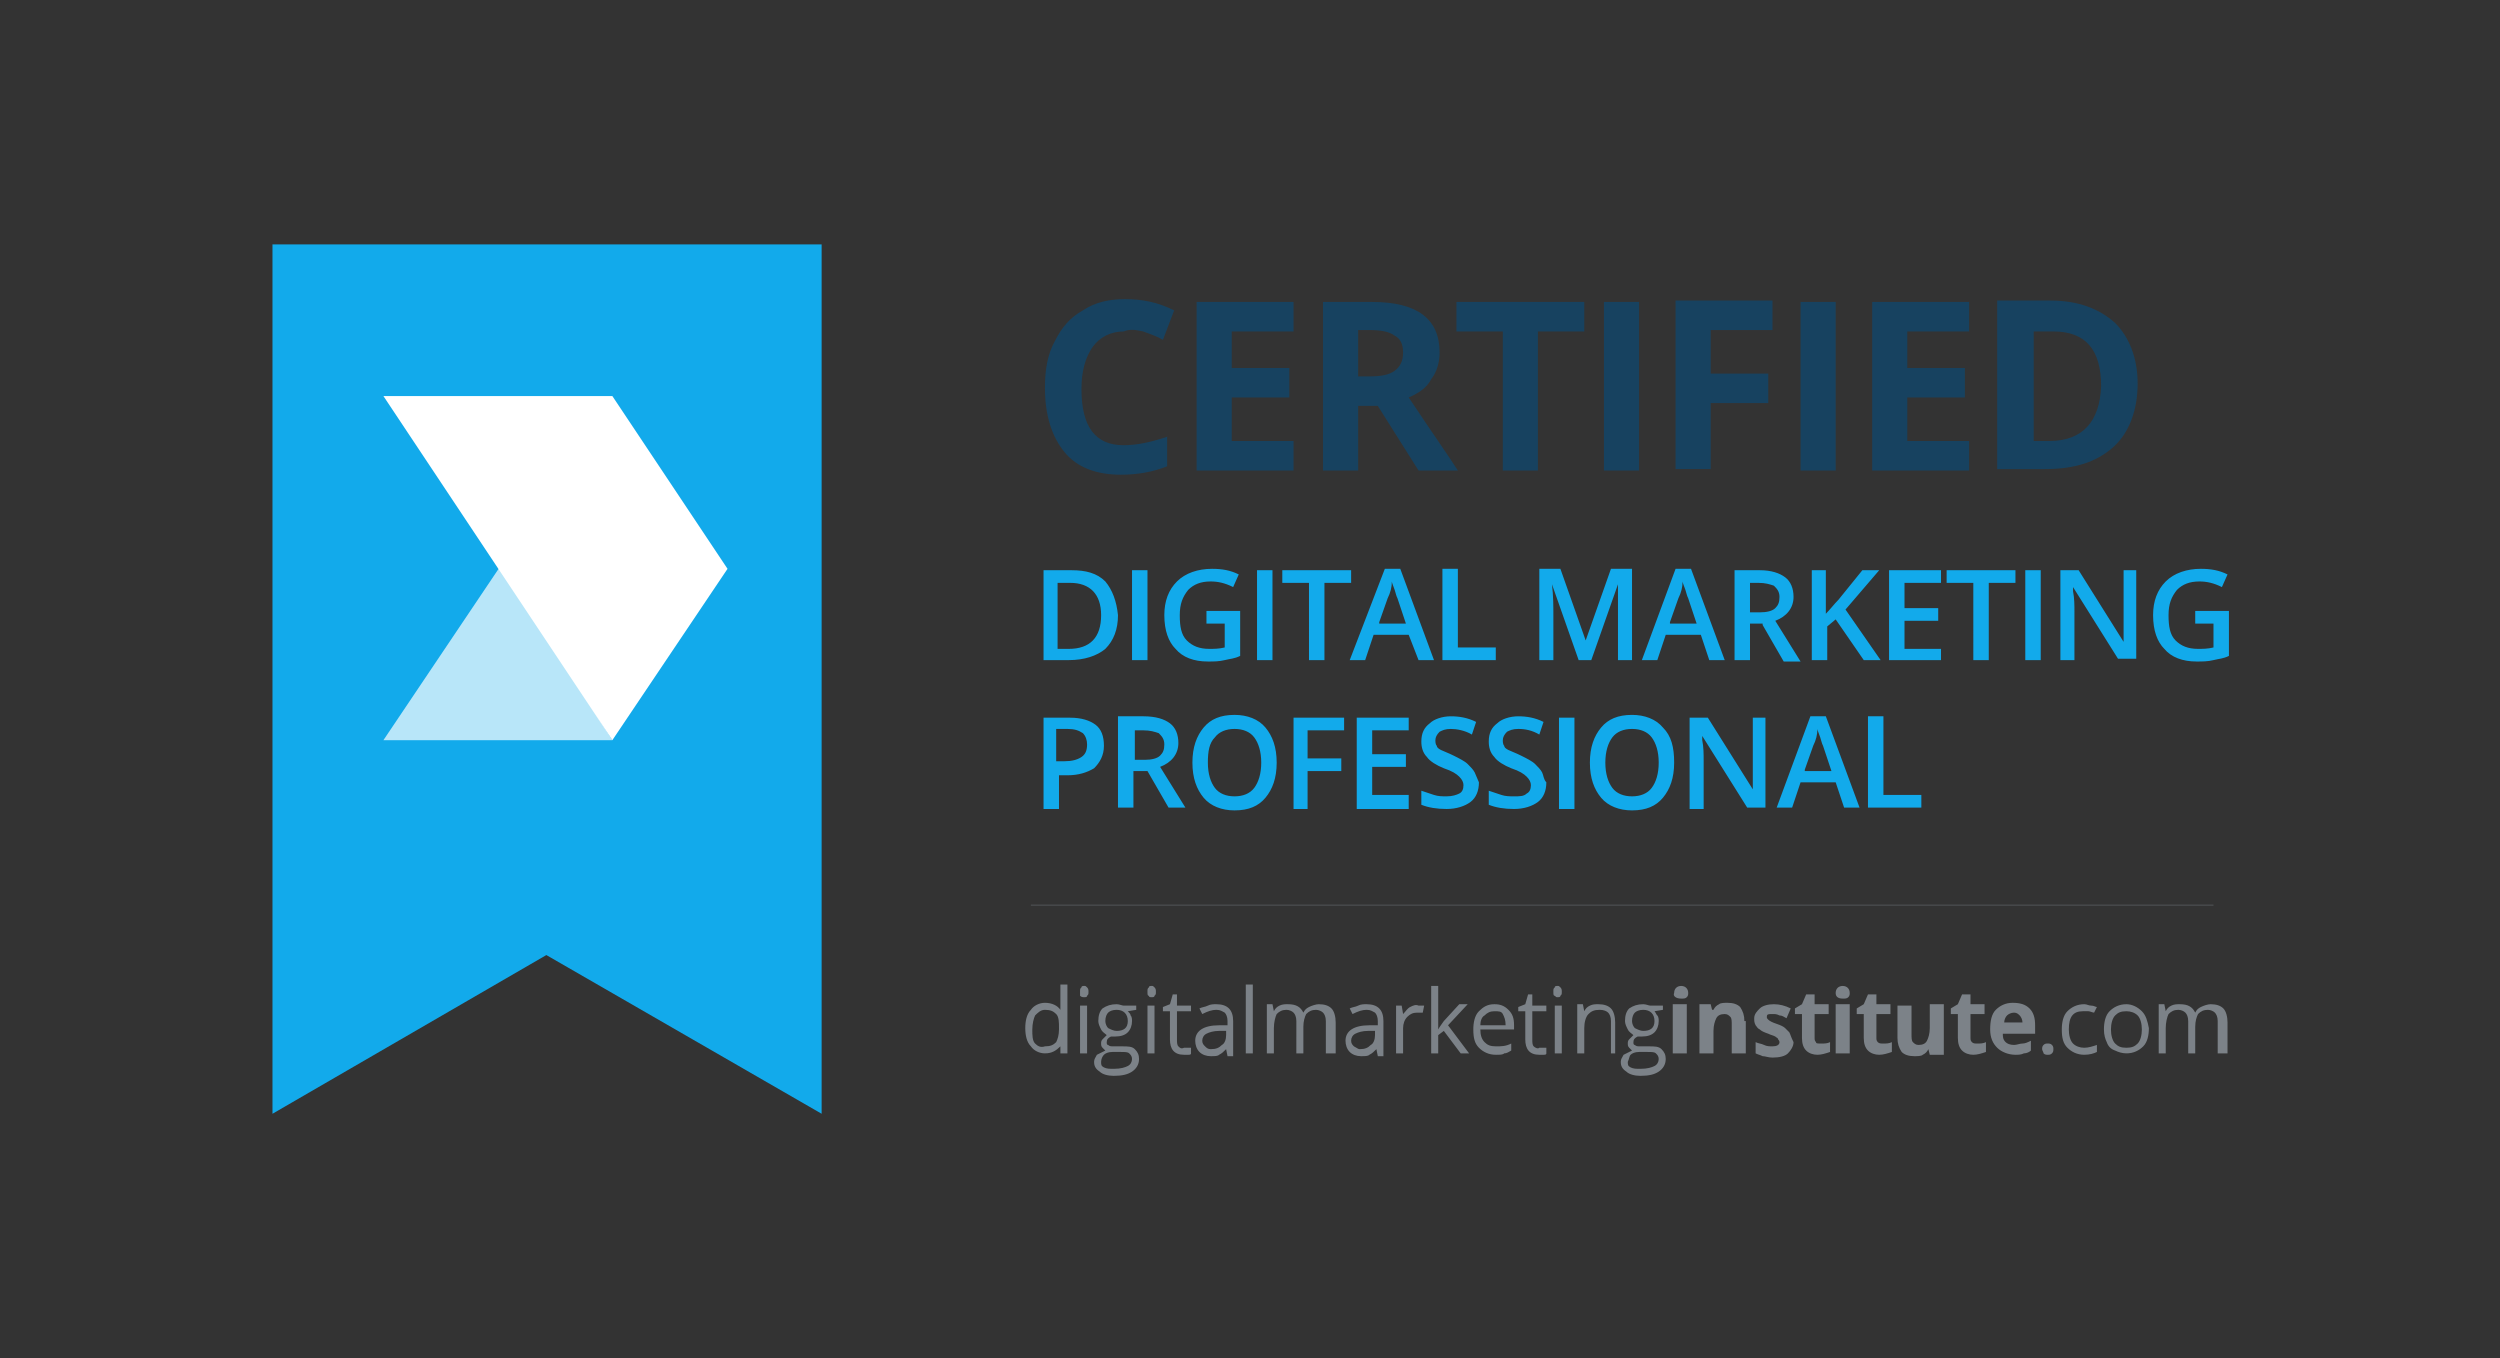
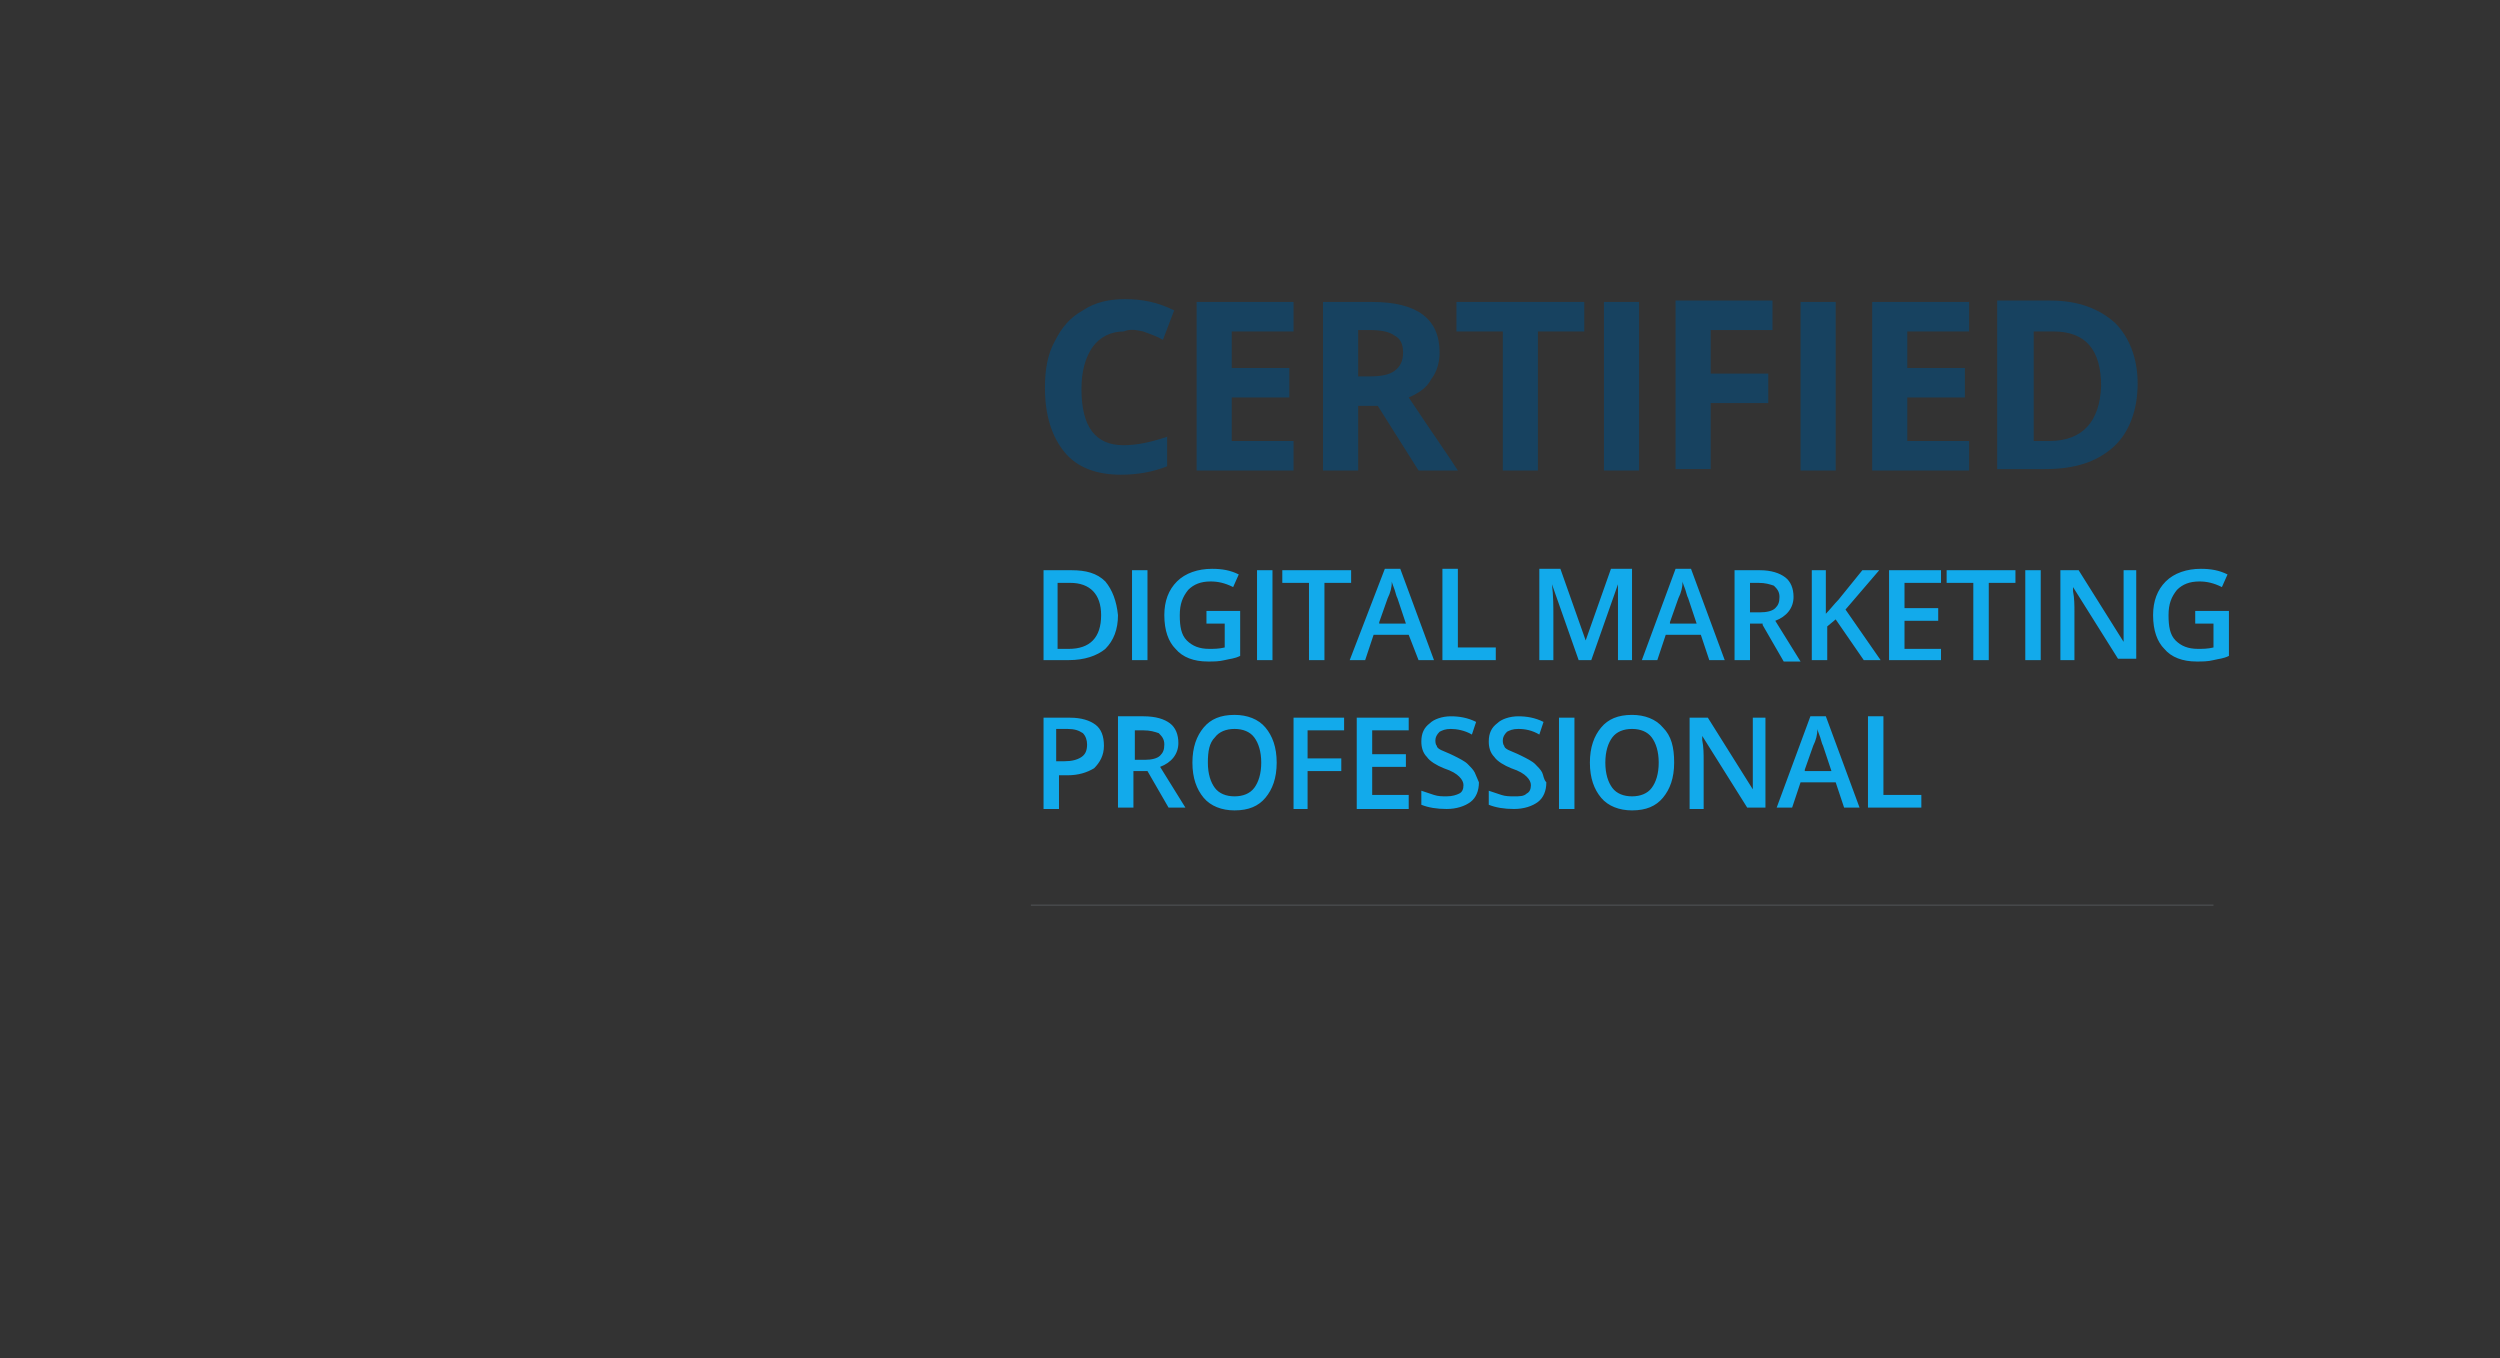
<svg xmlns="http://www.w3.org/2000/svg" version="1.1" id="Layer_1" x="0px" y="0px" viewBox="0 0 178 96.7" style="enable-background:new 0 0 178 96.7;" xml:space="preserve">
  <rect x="0" y="0" width="178" height="96.7" fill="#333333" stroke="none" />
  <style type="text/css">
	.st0{fill:#174260;}
	.st1{opacity:0.3;}
	.st2{fill:#757D82;}
	.st3{fill:#12AAEB;}
	.st4{opacity:0.7;}
	.st5{fill:#FFFFFF;}
	.st6{fill:#7C8288;}
	.st7{fill:none;stroke:#000000;stroke-width:2.856;}
	.st8{fill:#2AA6DF;}
</style>
  <g>
    <g>
      <path class="st3" d="M136.8,57.5v-0.9h-2.7v-5.6H133v6.5H136.8z M128.5,54.8l0.6-1.7c0.2-0.4,0.3-0.8,0.3-1.2    c0,0.1,0.1,0.3,0.2,0.6s0.1,0.4,0.2,0.6l0.6,1.8H128.5z M132.4,57.5L130,51h-1.1l-2.4,6.5h1.1l0.6-1.8h2.5l0.6,1.8H132.4z     M125.8,51.1h-1v3.4c0,0.2,0,0.6,0,1c0,0.4,0,0.7,0,0.7h0l-3.2-5.1h-1.3v6.5h1v-3.4c0-0.5,0-1-0.1-1.5l0-0.3h0l3.2,5.1h1.3V51.1z     M114.8,52.5c0.3-0.4,0.8-0.6,1.4-0.6c0.6,0,1.1,0.2,1.4,0.6c0.3,0.4,0.5,1,0.5,1.8c0,0.8-0.2,1.4-0.5,1.8    c-0.3,0.4-0.8,0.6-1.4,0.6c-0.6,0-1.1-0.2-1.4-0.6c-0.3-0.4-0.5-1-0.5-1.8C114.3,53.5,114.5,52.9,114.8,52.5 M118.4,51.8    c-0.5-0.6-1.3-0.9-2.2-0.9c-1,0-1.7,0.3-2.2,0.9c-0.5,0.6-0.8,1.4-0.8,2.5c0,1.1,0.3,1.9,0.8,2.5c0.5,0.6,1.3,0.9,2.2,0.9    c1,0,1.7-0.3,2.2-0.9c0.5-0.6,0.8-1.4,0.8-2.5C119.2,53.2,119,52.4,118.4,51.8 M112,51.1H111v6.5h1.1V51.1z M109.8,55    c-0.1-0.2-0.3-0.4-0.5-0.6c-0.2-0.2-0.6-0.4-1-0.6c-0.4-0.2-0.7-0.3-0.9-0.4c-0.2-0.1-0.3-0.2-0.3-0.3c-0.1-0.1-0.1-0.3-0.1-0.4    c0-0.2,0.1-0.4,0.3-0.6c0.2-0.1,0.4-0.2,0.8-0.2c0.5,0,1,0.1,1.5,0.4l0.3-0.9c-0.6-0.3-1.2-0.4-1.8-0.4c-0.6,0-1.2,0.2-1.5,0.5    c-0.4,0.3-0.6,0.7-0.6,1.3c0,0.4,0.1,0.8,0.4,1.1c0.2,0.3,0.7,0.6,1.2,0.8c0.6,0.2,0.9,0.4,1.1,0.6c0.2,0.2,0.3,0.4,0.3,0.6    c0,0.3-0.1,0.5-0.3,0.6c-0.2,0.2-0.5,0.2-0.9,0.2c-0.3,0-0.6,0-0.9-0.1c-0.3-0.1-0.6-0.2-0.9-0.3v1c0.5,0.2,1.1,0.3,1.8,0.3    c0.7,0,1.3-0.2,1.7-0.5c0.4-0.3,0.6-0.8,0.6-1.4C109.9,55.5,109.9,55.2,109.8,55 M105,55c-0.1-0.2-0.3-0.4-0.5-0.6    c-0.2-0.2-0.6-0.4-1-0.6c-0.4-0.2-0.7-0.3-0.9-0.4c-0.2-0.1-0.3-0.2-0.3-0.3c-0.1-0.1-0.1-0.3-0.1-0.4c0-0.2,0.1-0.4,0.3-0.6    c0.2-0.1,0.4-0.2,0.8-0.2c0.4,0,1,0.1,1.5,0.4l0.3-0.9c-0.6-0.3-1.2-0.4-1.8-0.4c-0.6,0-1.2,0.2-1.5,0.5c-0.4,0.3-0.6,0.7-0.6,1.3    c0,0.4,0.1,0.8,0.4,1.1c0.2,0.3,0.7,0.6,1.2,0.8c0.6,0.2,0.9,0.4,1.1,0.6c0.2,0.2,0.3,0.4,0.3,0.6c0,0.3-0.1,0.5-0.3,0.6    s-0.5,0.2-0.9,0.2c-0.3,0-0.6,0-0.9-0.1c-0.3-0.1-0.6-0.2-0.9-0.3v1c0.5,0.2,1.1,0.3,1.8,0.3c0.7,0,1.3-0.2,1.7-0.5    c0.4-0.3,0.6-0.8,0.6-1.4C105.2,55.5,105.1,55.2,105,55 M100.3,56.6h-2.6v-2h2.4v-0.9h-2.4V52h2.6v-0.9h-3.7v6.5h3.7V56.6z     M93.1,54.9h2.4V54h-2.4v-2h2.6v-0.9h-3.6v6.5h1V54.9z M86.5,52.5c0.3-0.4,0.8-0.6,1.4-0.6c0.6,0,1.1,0.2,1.4,0.6    c0.3,0.4,0.5,1,0.5,1.8c0,0.8-0.2,1.4-0.5,1.8c-0.3,0.4-0.8,0.6-1.4,0.6c-0.6,0-1.1-0.2-1.4-0.6c-0.3-0.4-0.5-1-0.5-1.8    C86,53.5,86.1,52.9,86.5,52.5 M90.1,51.8c-0.5-0.6-1.3-0.9-2.2-0.9c-1,0-1.7,0.3-2.2,0.9c-0.5,0.6-0.8,1.4-0.8,2.5    c0,1.1,0.3,1.9,0.8,2.5c0.5,0.6,1.3,0.9,2.2,0.9c1,0,1.7-0.3,2.2-0.9c0.5-0.6,0.8-1.4,0.8-2.5C90.9,53.2,90.6,52.4,90.1,51.8     M81.7,54.9l1.5,2.6h1.2l-1.8-2.9c0.8-0.3,1.3-0.9,1.3-1.7c0-0.6-0.2-1.1-0.6-1.4c-0.4-0.3-1-0.5-1.9-0.5h-1.8v6.5h1.1v-2.6H81.7z     M80.7,52h0.7c0.5,0,0.8,0.1,1.1,0.2c0.2,0.2,0.4,0.4,0.4,0.8c0,0.4-0.1,0.6-0.3,0.8c-0.2,0.2-0.6,0.3-1.1,0.3h-0.7V52z     M75.3,51.9h0.7c0.5,0,0.8,0.1,1.1,0.3c0.2,0.2,0.3,0.5,0.3,0.8c0,0.4-0.1,0.7-0.4,0.9c-0.3,0.2-0.7,0.3-1.2,0.3h-0.6V51.9z     M78,51.6c-0.4-0.3-1-0.5-1.8-0.5h-1.9v6.5h1.1v-2.4H76c0.8,0,1.4-0.2,1.9-0.5c0.4-0.4,0.7-0.9,0.7-1.6    C78.6,52.4,78.4,51.9,78,51.6" />
    </g>
    <g>
      <path class="st3" d="M156.3,44.4h1.3v1.7c-0.4,0.1-0.8,0.1-1.1,0.1c-0.7,0-1.2-0.2-1.6-0.6c-0.4-0.4-0.5-1-0.5-1.8    c0-0.8,0.2-1.3,0.6-1.8c0.4-0.4,0.9-0.6,1.6-0.6c0.5,0,1,0.1,1.6,0.4l0.4-0.9c-0.6-0.3-1.2-0.4-1.9-0.4c-1,0-1.9,0.3-2.5,0.9    s-0.9,1.4-0.9,2.4c0,1.1,0.3,1.9,0.8,2.4c0.5,0.6,1.3,0.9,2.3,0.9c0.4,0,0.8,0,1.2-0.1c0.4-0.1,0.7-0.1,1.1-0.3v-3.2h-2.4V44.4z     M152.2,40.6h-1V44c0,0.2,0,0.6,0,1c0,0.4,0,0.7,0,0.7h0l-3.2-5.1h-1.3V47h1v-3.4c0-0.5,0-1-0.1-1.5l0-0.3h0l3.2,5.1h1.3V40.6z     M145.3,40.6h-1.1V47h1.1V40.6z M141.6,41.5h1.9v-0.9h-4.9v0.9h1.9V47h1.1V41.5z M138.2,46.2h-2.6v-2h2.4v-0.9h-2.4v-1.8h2.6v-0.9    h-3.7V47h3.7V46.2z M131.4,43.4c0.5-0.6,1.3-1.5,2.4-2.8h-1.2l-1.7,2.1c-0.3,0.3-0.6,0.7-0.9,1v-3.1H129V47h1.1v-2.4l0.6-0.5    l2,2.9h1.2L131.4,43.4z M125.5,44.5l1.5,2.6h1.2l-1.8-2.9c0.8-0.3,1.3-0.9,1.3-1.7c0-0.6-0.2-1.1-0.6-1.4c-0.4-0.3-1-0.5-1.8-0.5    h-1.8V47h1.1v-2.6H125.5z M124.5,41.5h0.7c0.5,0,0.8,0.1,1.1,0.2c0.2,0.2,0.4,0.4,0.4,0.8c0,0.4-0.1,0.6-0.3,0.8    c-0.2,0.2-0.6,0.3-1.1,0.3h-0.7V41.5z M118.9,44.3l0.6-1.7c0.2-0.4,0.3-0.8,0.3-1.2c0,0.1,0.1,0.3,0.2,0.6    c0.1,0.3,0.1,0.4,0.2,0.6l0.6,1.8H118.9z M122.8,47l-2.4-6.5h-1.1l-2.4,6.5h1.1l0.6-1.8h2.5l0.6,1.8H122.8z M113.3,47l1.9-5.4h0    c0,0.1,0,0.4,0,0.9c0,0.5,0,0.9,0,1.3V47h1v-6.5h-1.5l-1.8,5.1h0l-1.8-5.1h-1.5V47h1v-3.1c0-0.7,0-1.5-0.1-2.3h0l1.9,5.4H113.3z     M106.5,47v-0.9h-2.7v-5.6h-1.1V47H106.5z M98.2,44.3l0.6-1.7c0.2-0.4,0.3-0.8,0.3-1.2c0,0.1,0.1,0.3,0.2,0.6    c0.1,0.3,0.1,0.4,0.2,0.6l0.6,1.8H98.2z M102.1,47l-2.4-6.5h-1.1L96.1,47h1.1l0.6-1.8h2.5L101,47H102.1z M94.3,41.5h1.9v-0.9h-4.9    v0.9h1.9V47h1.1V41.5z M90.6,40.6h-1.1V47h1.1V40.6z M85.9,44.4h1.3v1.7c-0.4,0.1-0.8,0.1-1.1,0.1c-0.7,0-1.2-0.2-1.6-0.6    c-0.4-0.4-0.5-1-0.5-1.8c0-0.8,0.2-1.3,0.6-1.8c0.4-0.4,0.9-0.6,1.6-0.6c0.5,0,1,0.1,1.6,0.4l0.4-0.9c-0.6-0.3-1.2-0.4-1.9-0.4    c-1,0-1.9,0.3-2.5,0.9c-0.6,0.6-0.9,1.4-0.9,2.4c0,1.1,0.3,1.9,0.8,2.4c0.5,0.6,1.3,0.9,2.3,0.9c0.4,0,0.8,0,1.2-0.1    c0.4-0.1,0.7-0.1,1.1-0.3v-3.2h-2.4V44.4z M81.7,40.6h-1.1V47h1.1V40.6z M76.1,46.2h-0.8v-4.7h0.9c1.4,0,2.2,0.8,2.2,2.3    C78.4,45.4,77.6,46.2,76.1,46.2 M78.7,41.4c-0.6-0.6-1.4-0.8-2.4-0.8h-2V47h1.8c1.1,0,2-0.3,2.6-0.8c0.6-0.6,0.9-1.4,0.9-2.4    C79.5,42.8,79.2,42,78.7,41.4" />
    </g>
    <g>
      <path class="st0" d="M145.9,31.4h-1.1v-7.8h1.4c2.3,0,3.4,1.3,3.4,3.9C149.5,30,148.3,31.4,145.9,31.4 M150.6,23    c-1.1-1-2.6-1.6-4.6-1.6h-3.8v12h3.4c2.1,0,3.7-0.5,4.9-1.6c1.1-1,1.7-2.6,1.7-4.5C152.2,25.5,151.6,24,150.6,23 M140.2,31.4h-4.4    v-3.1h4.1v-2.1h-4.1v-2.6h4.4v-2.1h-6.9v12h6.9V31.4z M130.7,21.5h-2.5v12h2.5V21.5z M121.8,28.7h4.1v-2.1h-4.1v-3.1h4.4v-2.1    h-6.9v12h2.5V28.7z M116.7,21.5h-2.5v12h2.5V21.5z M109.5,23.6h3.3v-2.1h-9.1v2.1h3.3v9.9h2.5V23.6z M98.1,28.9l2.9,4.6h2.8    c-0.5-0.8-1.7-2.5-3.5-5.2c0.7-0.3,1.3-0.7,1.6-1.3c0.4-0.5,0.6-1.2,0.6-1.9c0-1.2-0.4-2.1-1.2-2.7c-0.8-0.6-2-0.9-3.6-0.9h-3.5    v12h2.5v-4.6H98.1z M96.7,23.5h0.8c0.8,0,1.4,0.1,1.8,0.4c0.4,0.2,0.6,0.6,0.6,1.2c0,0.6-0.2,1-0.6,1.3c-0.4,0.3-1,0.4-1.8,0.4    h-0.8V23.5z M92.1,31.4h-4.4v-3.1h4.1v-2.1h-4.1v-2.6h4.4v-2.1h-6.9v12h6.9V31.4z M81.4,23.6c0.5,0.2,0.9,0.3,1.4,0.6l0.8-2.1    c-1.2-0.6-2.3-0.8-3.5-0.8c-1.1,0-2.1,0.2-3,0.8c-0.9,0.5-1.5,1.2-2,2.2c-0.5,0.9-0.7,2-0.7,3.3c0,2,0.5,3.5,1.4,4.6    c0.9,1.1,2.3,1.6,4,1.6c1.2,0,2.3-0.2,3.3-0.6v-2.1c-1.2,0.4-2.2,0.6-3.1,0.6c-2,0-3-1.3-3-4c0-1.3,0.3-2.3,0.8-3    c0.5-0.7,1.3-1.1,2.2-1.1C80.5,23.4,80.9,23.5,81.4,23.6" />
    </g>
    <g class="st1">
      <g>
        <rect x="73.4" y="64.4" class="st6" width="84.2" height="0.1" />
      </g>
    </g>
    <g>
-       <path class="st6" d="M158.6,75v-2.2c0-0.4-0.1-0.8-0.3-1c-0.2-0.2-0.5-0.3-0.9-0.3c-0.2,0-0.5,0.1-0.7,0.2    c-0.2,0.1-0.3,0.2-0.4,0.4h0c-0.2-0.4-0.5-0.6-1.1-0.6c-0.2,0-0.4,0-0.6,0.1c-0.2,0.1-0.3,0.2-0.4,0.4h0l-0.1-0.5h-0.4V75h0.5    v-1.8c0-0.4,0.1-0.8,0.2-1c0.2-0.2,0.4-0.3,0.7-0.3c0.2,0,0.4,0.1,0.5,0.2c0.1,0.1,0.2,0.3,0.2,0.6V75h0.5v-1.9    c0-0.4,0.1-0.7,0.2-0.9c0.2-0.2,0.4-0.3,0.7-0.3c0.2,0,0.4,0.1,0.5,0.2c0.1,0.1,0.2,0.3,0.2,0.6V75H158.6z M150.6,72.3    c0.2-0.2,0.4-0.3,0.8-0.3c0.3,0,0.6,0.1,0.8,0.3s0.3,0.6,0.3,1c0,0.4-0.1,0.8-0.3,1s-0.4,0.3-0.8,0.3s-0.6-0.1-0.8-0.3    c-0.2-0.2-0.3-0.6-0.3-1C150.3,72.9,150.4,72.5,150.6,72.3 M152.5,72c-0.3-0.3-0.7-0.5-1.1-0.5c-0.5,0-0.9,0.2-1.2,0.5    c-0.3,0.3-0.4,0.8-0.4,1.3c0,0.4,0.1,0.7,0.2,0.9c0.1,0.3,0.3,0.5,0.6,0.6c0.2,0.1,0.5,0.2,0.8,0.2c0.5,0,0.9-0.2,1.2-0.5    c0.3-0.3,0.4-0.8,0.4-1.3C152.9,72.7,152.8,72.3,152.5,72 M149.3,74.9v-0.5c-0.3,0.1-0.6,0.2-0.9,0.2c-0.3,0-0.6-0.1-0.8-0.3    c-0.2-0.2-0.3-0.6-0.3-1c0-0.9,0.3-1.3,1-1.3c0.1,0,0.2,0,0.4,0c0.1,0,0.3,0.1,0.4,0.1l0.2-0.4c-0.1,0-0.2-0.1-0.4-0.1    c-0.2,0-0.3-0.1-0.5-0.1c-0.5,0-0.9,0.2-1.2,0.5s-0.4,0.8-0.4,1.3c0,0.6,0.1,1,0.4,1.3c0.3,0.3,0.7,0.5,1.2,0.5    C148.8,75.1,149.1,75,149.3,74.9 M145.5,75c0.1,0.1,0.2,0.1,0.3,0.1c0.1,0,0.2,0,0.3-0.1s0.1-0.2,0.1-0.3c0-0.1,0-0.2-0.1-0.3    c-0.1-0.1-0.2-0.1-0.3-0.1c-0.1,0-0.2,0-0.3,0.1c-0.1,0.1-0.1,0.2-0.1,0.3C145.4,74.8,145.5,74.9,145.5,75 M144.1,75    c0.2,0,0.4-0.1,0.5-0.2v-0.7c-0.2,0.1-0.4,0.2-0.6,0.2c-0.2,0-0.4,0.1-0.6,0.1c-0.3,0-0.5-0.1-0.6-0.2c-0.2-0.2-0.2-0.4-0.2-0.6    h2.3V73c0-0.5-0.1-0.9-0.4-1.2c-0.3-0.3-0.7-0.4-1.2-0.4c-0.5,0-0.9,0.2-1.2,0.5s-0.4,0.8-0.4,1.4c0,0.6,0.2,1,0.5,1.3    c0.3,0.3,0.8,0.5,1.3,0.5C143.7,75.1,143.9,75.1,144.1,75 M143.8,72.3c0.1,0.1,0.2,0.3,0.2,0.5h-1.3c0-0.2,0.1-0.4,0.2-0.5    c0.1-0.1,0.3-0.2,0.5-0.2S143.7,72.2,143.8,72.3 M140.4,74.2c-0.1-0.1-0.1-0.2-0.1-0.3v-1.7h1v-0.7h-1v-0.7h-0.6l-0.3,0.7    l-0.5,0.3v0.4h0.5v1.7c0,0.4,0.1,0.7,0.3,0.9c0.2,0.2,0.5,0.3,0.8,0.3c0.3,0,0.6-0.1,0.9-0.2v-0.7c-0.2,0.1-0.4,0.1-0.6,0.1    C140.6,74.3,140.5,74.3,140.4,74.2 M138.4,75v-3.5h-1v1.7c0,0.4-0.1,0.7-0.2,0.9c-0.1,0.2-0.3,0.3-0.6,0.3c-0.2,0-0.3-0.1-0.4-0.2    c-0.1-0.1-0.1-0.3-0.1-0.6v-2h-1v2.3c0,0.4,0.1,0.7,0.3,1c0.2,0.2,0.5,0.3,0.9,0.3c0.2,0,0.5,0,0.6-0.1c0.2-0.1,0.3-0.2,0.4-0.4h0    l0.1,0.4H138.4z M133.7,74.2c-0.1-0.1-0.1-0.2-0.1-0.3v-1.7h1v-0.7h-1v-0.7H133l-0.3,0.7l-0.5,0.3v0.4h0.5v1.7    c0,0.4,0.1,0.7,0.3,0.9c0.2,0.2,0.5,0.3,0.8,0.3c0.3,0,0.6-0.1,0.9-0.2v-0.7c-0.2,0.1-0.4,0.1-0.6,0.1    C133.9,74.3,133.8,74.3,133.7,74.2 M131.7,71.5h-1V75h1V71.5z M131.2,71.1c0.2,0,0.3,0,0.4-0.1c0.1-0.1,0.1-0.2,0.1-0.3    c0-0.3-0.2-0.5-0.5-0.5c-0.3,0-0.5,0.2-0.5,0.5C130.7,70.9,130.8,71.1,131.2,71.1 M129.3,74.2c-0.1-0.1-0.1-0.2-0.1-0.3v-1.7h1    v-0.7h-1v-0.7h-0.6l-0.3,0.7l-0.5,0.3v0.4h0.5v1.7c0,0.4,0.1,0.7,0.3,0.9c0.2,0.2,0.5,0.3,0.8,0.3c0.3,0,0.6-0.1,0.9-0.2v-0.7    c-0.2,0.1-0.4,0.1-0.6,0.1C129.4,74.3,129.3,74.3,129.3,74.2 M127.4,73.5c-0.1-0.1-0.2-0.2-0.3-0.3c-0.1-0.1-0.3-0.2-0.6-0.3    c-0.3-0.1-0.5-0.2-0.6-0.3s-0.1-0.1-0.1-0.2c0-0.2,0.1-0.2,0.4-0.2c0.2,0,0.3,0,0.5,0.1c0.2,0,0.3,0.1,0.5,0.2l0.3-0.7    c-0.4-0.2-0.8-0.3-1.2-0.3c-0.4,0-0.8,0.1-1,0.3c-0.2,0.2-0.4,0.4-0.4,0.7c0,0.2,0,0.3,0.1,0.5c0.1,0.1,0.1,0.2,0.3,0.3    c0.1,0.1,0.3,0.2,0.6,0.3c0.2,0.1,0.3,0.1,0.5,0.2c0.1,0.1,0.2,0.1,0.2,0.2c0,0,0.1,0.1,0.1,0.2c0,0.2-0.2,0.3-0.5,0.3    c-0.2,0-0.4,0-0.6-0.1c-0.2-0.1-0.4-0.1-0.6-0.2v0.8c0.2,0.1,0.3,0.1,0.5,0.2c0.2,0,0.4,0.1,0.7,0.1c0.5,0,0.9-0.1,1.1-0.3    c0.2-0.2,0.4-0.5,0.4-0.8C127.5,73.8,127.5,73.7,127.4,73.5 M124.2,72.7c0-0.4-0.1-0.7-0.3-1c-0.2-0.2-0.5-0.3-0.9-0.3    c-0.2,0-0.5,0-0.6,0.1c-0.2,0.1-0.3,0.2-0.4,0.4h-0.1l-0.1-0.4H121V75h1v-1.6c0-0.4,0.1-0.7,0.2-0.9c0.1-0.2,0.3-0.3,0.6-0.3    c0.2,0,0.3,0.1,0.4,0.2c0.1,0.1,0.1,0.3,0.1,0.6v2h1V72.7z M120.1,71.5h-1V75h1V71.5z M119.7,71.1c0.2,0,0.3,0,0.4-0.1    c0.1-0.1,0.1-0.2,0.1-0.3c0-0.3-0.2-0.5-0.5-0.5c-0.3,0-0.5,0.2-0.5,0.5C119.1,70.9,119.3,71.1,119.7,71.1 M116.4,72.1    c0.1-0.1,0.3-0.2,0.6-0.2c0.5,0,0.8,0.3,0.8,0.8c0,0.5-0.3,0.7-0.8,0.7c-0.2,0-0.4-0.1-0.6-0.2c-0.1-0.1-0.2-0.3-0.2-0.5    C116.2,72.4,116.3,72.2,116.4,72.1 M116.1,75.1c0.1-0.1,0.3-0.2,0.6-0.2h0.6c0.3,0,0.5,0,0.6,0.1c0.1,0.1,0.2,0.2,0.2,0.4    c0,0.2-0.1,0.4-0.3,0.5c-0.2,0.1-0.5,0.2-1,0.2c-0.3,0-0.5,0-0.7-0.1c-0.2-0.1-0.2-0.2-0.2-0.4C116,75.4,116,75.2,116.1,75.1     M117.5,71.6c-0.1,0-0.3-0.1-0.5-0.1c-0.4,0-0.7,0.1-1,0.3c-0.2,0.2-0.3,0.5-0.3,0.9c0,0.2,0.1,0.4,0.2,0.6    c0.1,0.2,0.3,0.3,0.4,0.4c-0.1,0.1-0.2,0.2-0.3,0.3c-0.1,0.1-0.1,0.2-0.1,0.3c0,0.1,0,0.2,0.1,0.3c0.1,0.1,0.1,0.1,0.2,0.2    c-0.2,0.1-0.4,0.2-0.6,0.3c-0.1,0.2-0.2,0.3-0.2,0.5c0,0.3,0.1,0.5,0.4,0.7c0.2,0.2,0.6,0.3,1,0.3c0.6,0,1-0.1,1.3-0.3    s0.5-0.5,0.5-0.9c0-0.3-0.1-0.5-0.3-0.7c-0.2-0.2-0.5-0.2-0.9-0.2h-0.6c-0.2,0-0.3,0-0.4-0.1c-0.1,0-0.1-0.1-0.1-0.2    c0-0.2,0.1-0.3,0.3-0.4c0.1,0,0.2,0,0.3,0c0.4,0,0.7-0.1,0.9-0.3c0.2-0.2,0.3-0.5,0.3-0.8c0-0.1,0-0.3-0.1-0.4s-0.1-0.2-0.2-0.3    l0.6-0.1v-0.3H117.5z M115,75v-2.2c0-0.4-0.1-0.8-0.3-1c-0.2-0.2-0.5-0.3-0.9-0.3c-0.2,0-0.4,0-0.6,0.1c-0.2,0.1-0.3,0.2-0.4,0.4    h0l-0.1-0.5h-0.4V75h0.5v-1.8c0-0.4,0.1-0.8,0.3-1c0.2-0.2,0.4-0.3,0.8-0.3c0.3,0,0.5,0.1,0.6,0.2c0.1,0.1,0.2,0.3,0.2,0.6V75H115    z M110.7,70.9c0.1,0.1,0.1,0.1,0.2,0.1c0.1,0,0.2,0,0.2-0.1c0.1-0.1,0.1-0.1,0.1-0.3c0-0.1,0-0.2-0.1-0.3    c-0.1-0.1-0.1-0.1-0.2-0.1c-0.1,0-0.2,0-0.2,0.1c-0.1,0.1-0.1,0.1-0.1,0.3C110.6,70.8,110.6,70.9,110.7,70.9 M111.2,71.6h-0.5V75    h0.5V71.6z M109.2,74.5c-0.1-0.1-0.1-0.3-0.1-0.5v-2h1v-0.4h-1v-0.8h-0.3l-0.2,0.7l-0.5,0.2V72h0.5v2c0,0.7,0.3,1.1,1,1.1    c0.1,0,0.2,0,0.3,0c0.1,0,0.2,0,0.2-0.1v-0.4c0,0-0.1,0-0.2,0c-0.1,0-0.2,0-0.3,0C109.5,74.7,109.3,74.6,109.2,74.5 M107,72.2    c0.1,0.2,0.2,0.4,0.2,0.8h-1.8c0-0.3,0.1-0.6,0.3-0.7c0.2-0.2,0.4-0.3,0.7-0.3C106.7,72,106.9,72,107,72.2 M107.1,75    c0.2,0,0.3-0.1,0.5-0.2v-0.5c-0.4,0.2-0.7,0.2-1.1,0.2c-0.4,0-0.6-0.1-0.8-0.3c-0.2-0.2-0.3-0.5-0.3-0.9h2.4v-0.3    c0-0.5-0.1-0.8-0.4-1.1c-0.3-0.3-0.6-0.4-1-0.4c-0.5,0-0.8,0.2-1.1,0.5c-0.3,0.3-0.4,0.8-0.4,1.3c0,0.6,0.1,1,0.4,1.3    c0.3,0.3,0.7,0.5,1.2,0.5C106.8,75.1,107,75.1,107.1,75 M102.4,73.3c0-0.2,0-0.4,0-0.5v-2.6h-0.5V75h0.5v-1.3l0.4-0.3L104,75h0.6    l-1.5-2l1.4-1.5h-0.6l-1.1,1.2C102.6,73,102.5,73.1,102.4,73.3L102.4,73.3z M100.4,71.7c-0.2,0.1-0.3,0.3-0.5,0.5h0l-0.1-0.6h-0.4    V75h0.5v-1.8c0-0.3,0.1-0.6,0.3-0.8c0.2-0.2,0.4-0.3,0.7-0.3c0.1,0,0.2,0,0.4,0l0.1-0.5c-0.1,0-0.3,0-0.4,0    C100.8,71.5,100.6,71.6,100.4,71.7 M96.4,74.5c-0.1-0.1-0.2-0.2-0.2-0.4c0-0.2,0.1-0.4,0.3-0.5c0.2-0.1,0.5-0.2,0.9-0.2l0.5,0v0.3    c0,0.3-0.1,0.6-0.3,0.7c-0.2,0.2-0.4,0.3-0.8,0.3C96.7,74.7,96.6,74.6,96.4,74.5 M98.5,75v-2.3c0-0.4-0.1-0.7-0.3-0.9    c-0.2-0.2-0.5-0.3-0.9-0.3c-0.2,0-0.4,0-0.6,0.1c-0.2,0.1-0.4,0.1-0.6,0.2l0.2,0.4c0.4-0.2,0.7-0.3,1-0.3c0.3,0,0.4,0.1,0.6,0.2    c0.1,0.1,0.2,0.3,0.2,0.6V73l-0.6,0c-1.1,0-1.7,0.4-1.7,1.1c0,0.3,0.1,0.6,0.3,0.8c0.2,0.2,0.5,0.3,0.8,0.3c0.3,0,0.5,0,0.6-0.1    c0.2-0.1,0.3-0.2,0.5-0.4h0l0.1,0.5H98.5z M95.1,75v-2.2c0-0.4-0.1-0.8-0.3-1c-0.2-0.2-0.5-0.3-0.9-0.3c-0.2,0-0.5,0.1-0.7,0.2    c-0.2,0.1-0.3,0.2-0.4,0.4h0c-0.2-0.4-0.5-0.6-1.1-0.6c-0.2,0-0.4,0-0.6,0.1c-0.2,0.1-0.3,0.2-0.4,0.4h0l-0.1-0.5h-0.4V75h0.5    v-1.8c0-0.4,0.1-0.8,0.2-1c0.2-0.2,0.4-0.3,0.7-0.3c0.2,0,0.4,0.1,0.5,0.2c0.1,0.1,0.2,0.3,0.2,0.6V75h0.5v-1.9    c0-0.4,0.1-0.7,0.2-0.9c0.2-0.2,0.4-0.3,0.7-0.3c0.2,0,0.4,0.1,0.5,0.2c0.1,0.1,0.2,0.3,0.2,0.6V75H95.1z M89.2,70.1h-0.5V75h0.5    V70.1z M85.8,74.5c-0.1-0.1-0.2-0.2-0.2-0.4c0-0.2,0.1-0.4,0.3-0.5c0.2-0.1,0.5-0.2,0.9-0.2l0.5,0v0.3c0,0.3-0.1,0.6-0.3,0.7    c-0.2,0.2-0.4,0.3-0.8,0.3C86,74.7,85.9,74.6,85.8,74.5 M87.8,75v-2.3c0-0.4-0.1-0.7-0.3-0.9c-0.2-0.2-0.5-0.3-0.9-0.3    c-0.2,0-0.4,0-0.6,0.1c-0.2,0.1-0.4,0.1-0.6,0.2l0.2,0.4c0.4-0.2,0.7-0.3,1-0.3c0.3,0,0.4,0.1,0.6,0.2c0.1,0.1,0.2,0.3,0.2,0.6V73    l-0.6,0c-1.1,0-1.7,0.4-1.7,1.1c0,0.3,0.1,0.6,0.3,0.8c0.2,0.2,0.5,0.3,0.8,0.3c0.3,0,0.5,0,0.6-0.1c0.2-0.1,0.3-0.2,0.5-0.4h0    l0.1,0.5H87.8z M83.9,74.5c-0.1-0.1-0.1-0.3-0.1-0.5v-2h1v-0.4h-1v-0.8h-0.3l-0.2,0.7l-0.5,0.2V72h0.5v2c0,0.7,0.3,1.1,1,1.1    c0.1,0,0.2,0,0.3,0c0.1,0,0.2,0,0.2-0.1v-0.4c-0.1,0-0.1,0-0.2,0c-0.1,0-0.2,0-0.3,0C84.1,74.7,84,74.6,83.9,74.5 M81.8,70.9    C81.8,71,81.9,71,82,71c0.1,0,0.2,0,0.2-0.1c0.1-0.1,0.1-0.1,0.1-0.3c0-0.1,0-0.2-0.1-0.3c-0.1-0.1-0.1-0.1-0.2-0.1    c-0.1,0-0.2,0-0.2,0.1c-0.1,0.1-0.1,0.1-0.1,0.3C81.7,70.8,81.7,70.9,81.8,70.9 M82.2,71.6h-0.5V75h0.5V71.6z M78.9,72.1    c0.1-0.1,0.3-0.2,0.6-0.2c0.5,0,0.8,0.3,0.8,0.8c0,0.5-0.3,0.7-0.8,0.7c-0.2,0-0.4-0.1-0.6-0.2c-0.1-0.1-0.2-0.3-0.2-0.5    C78.7,72.4,78.8,72.2,78.9,72.1 M78.6,75.1c0.1-0.1,0.3-0.2,0.6-0.2h0.6c0.3,0,0.5,0,0.6,0.1c0.1,0.1,0.2,0.2,0.2,0.4    c0,0.2-0.1,0.4-0.3,0.5c-0.2,0.1-0.5,0.2-1,0.2c-0.3,0-0.5,0-0.7-0.1c-0.2-0.1-0.2-0.2-0.2-0.4C78.4,75.4,78.5,75.2,78.6,75.1     M80,71.6c-0.1,0-0.3-0.1-0.5-0.1c-0.4,0-0.7,0.1-1,0.3c-0.2,0.2-0.3,0.5-0.3,0.9c0,0.2,0.1,0.4,0.2,0.6c0.1,0.2,0.3,0.3,0.4,0.4    c-0.1,0.1-0.2,0.2-0.3,0.3c-0.1,0.1-0.1,0.2-0.1,0.3c0,0.1,0,0.2,0.1,0.3c0.1,0.1,0.1,0.1,0.2,0.2c-0.2,0.1-0.4,0.2-0.6,0.3    c-0.1,0.2-0.2,0.3-0.2,0.5c0,0.3,0.1,0.5,0.4,0.7c0.2,0.2,0.6,0.3,1,0.3c0.6,0,1-0.1,1.3-0.3c0.3-0.2,0.5-0.5,0.5-0.9    c0-0.3-0.1-0.5-0.3-0.7c-0.2-0.2-0.5-0.2-0.9-0.2h-0.6c-0.2,0-0.3,0-0.4-0.1c-0.1,0-0.1-0.1-0.1-0.2c0-0.2,0.1-0.3,0.3-0.4    c0.1,0,0.2,0,0.3,0c0.4,0,0.7-0.1,0.9-0.3c0.2-0.2,0.3-0.5,0.3-0.8c0-0.1,0-0.3-0.1-0.4c0-0.1-0.1-0.2-0.2-0.3l0.6-0.1v-0.3H80z     M76.9,70.9C77,71,77.1,71,77.2,71c0.1,0,0.2,0,0.2-0.1c0.1-0.1,0.1-0.1,0.1-0.3c0-0.1,0-0.2-0.1-0.3c-0.1-0.1-0.1-0.1-0.2-0.1    c-0.1,0-0.2,0-0.2,0.1c-0.1,0.1-0.1,0.1-0.1,0.3C76.9,70.8,76.9,70.9,76.9,70.9 M77.4,71.6h-0.5V75h0.5V71.6z M73.7,74.3    c-0.2-0.2-0.2-0.6-0.2-1c0-0.4,0.1-0.8,0.2-1c0.2-0.2,0.4-0.4,0.7-0.4c0.4,0,0.6,0.1,0.8,0.3c0.2,0.2,0.2,0.6,0.2,1v0.1    c0,0.4-0.1,0.7-0.2,0.9c-0.2,0.2-0.4,0.3-0.8,0.3C74.1,74.6,73.9,74.5,73.7,74.3 M75.5,75H76v-4.9h-0.5v1.4l0,0.2l0,0.2h0    c-0.2-0.3-0.6-0.5-1.1-0.5c-0.4,0-0.8,0.2-1,0.5c-0.3,0.3-0.4,0.8-0.4,1.3s0.1,1,0.4,1.3c0.2,0.3,0.6,0.5,1,0.5    c0.5,0,0.8-0.2,1.1-0.5h0L75.5,75z" />
+       </g>
+     <g>
+       </g>
+     <g class="st4">
+       <g>
+         </g>
    </g>
    <g>
-       <polygon class="st3" points="19.4,17.4 19.4,79.3 38.9,68 58.5,79.3 58.5,17.4   " />
-     </g>
-     <g class="st4">
-       <g>
-         <polygon class="st5" points="35.7,40.2 35.5,40.5 27.3,52.7 43.6,52.7    " />
      </g>
-     </g>
-     <g>
-       <polygon class="st5" points="27.3,28.2 43.6,52.7 51.8,40.5 43.6,28.2   " />
-     </g>
  </g>
</svg>